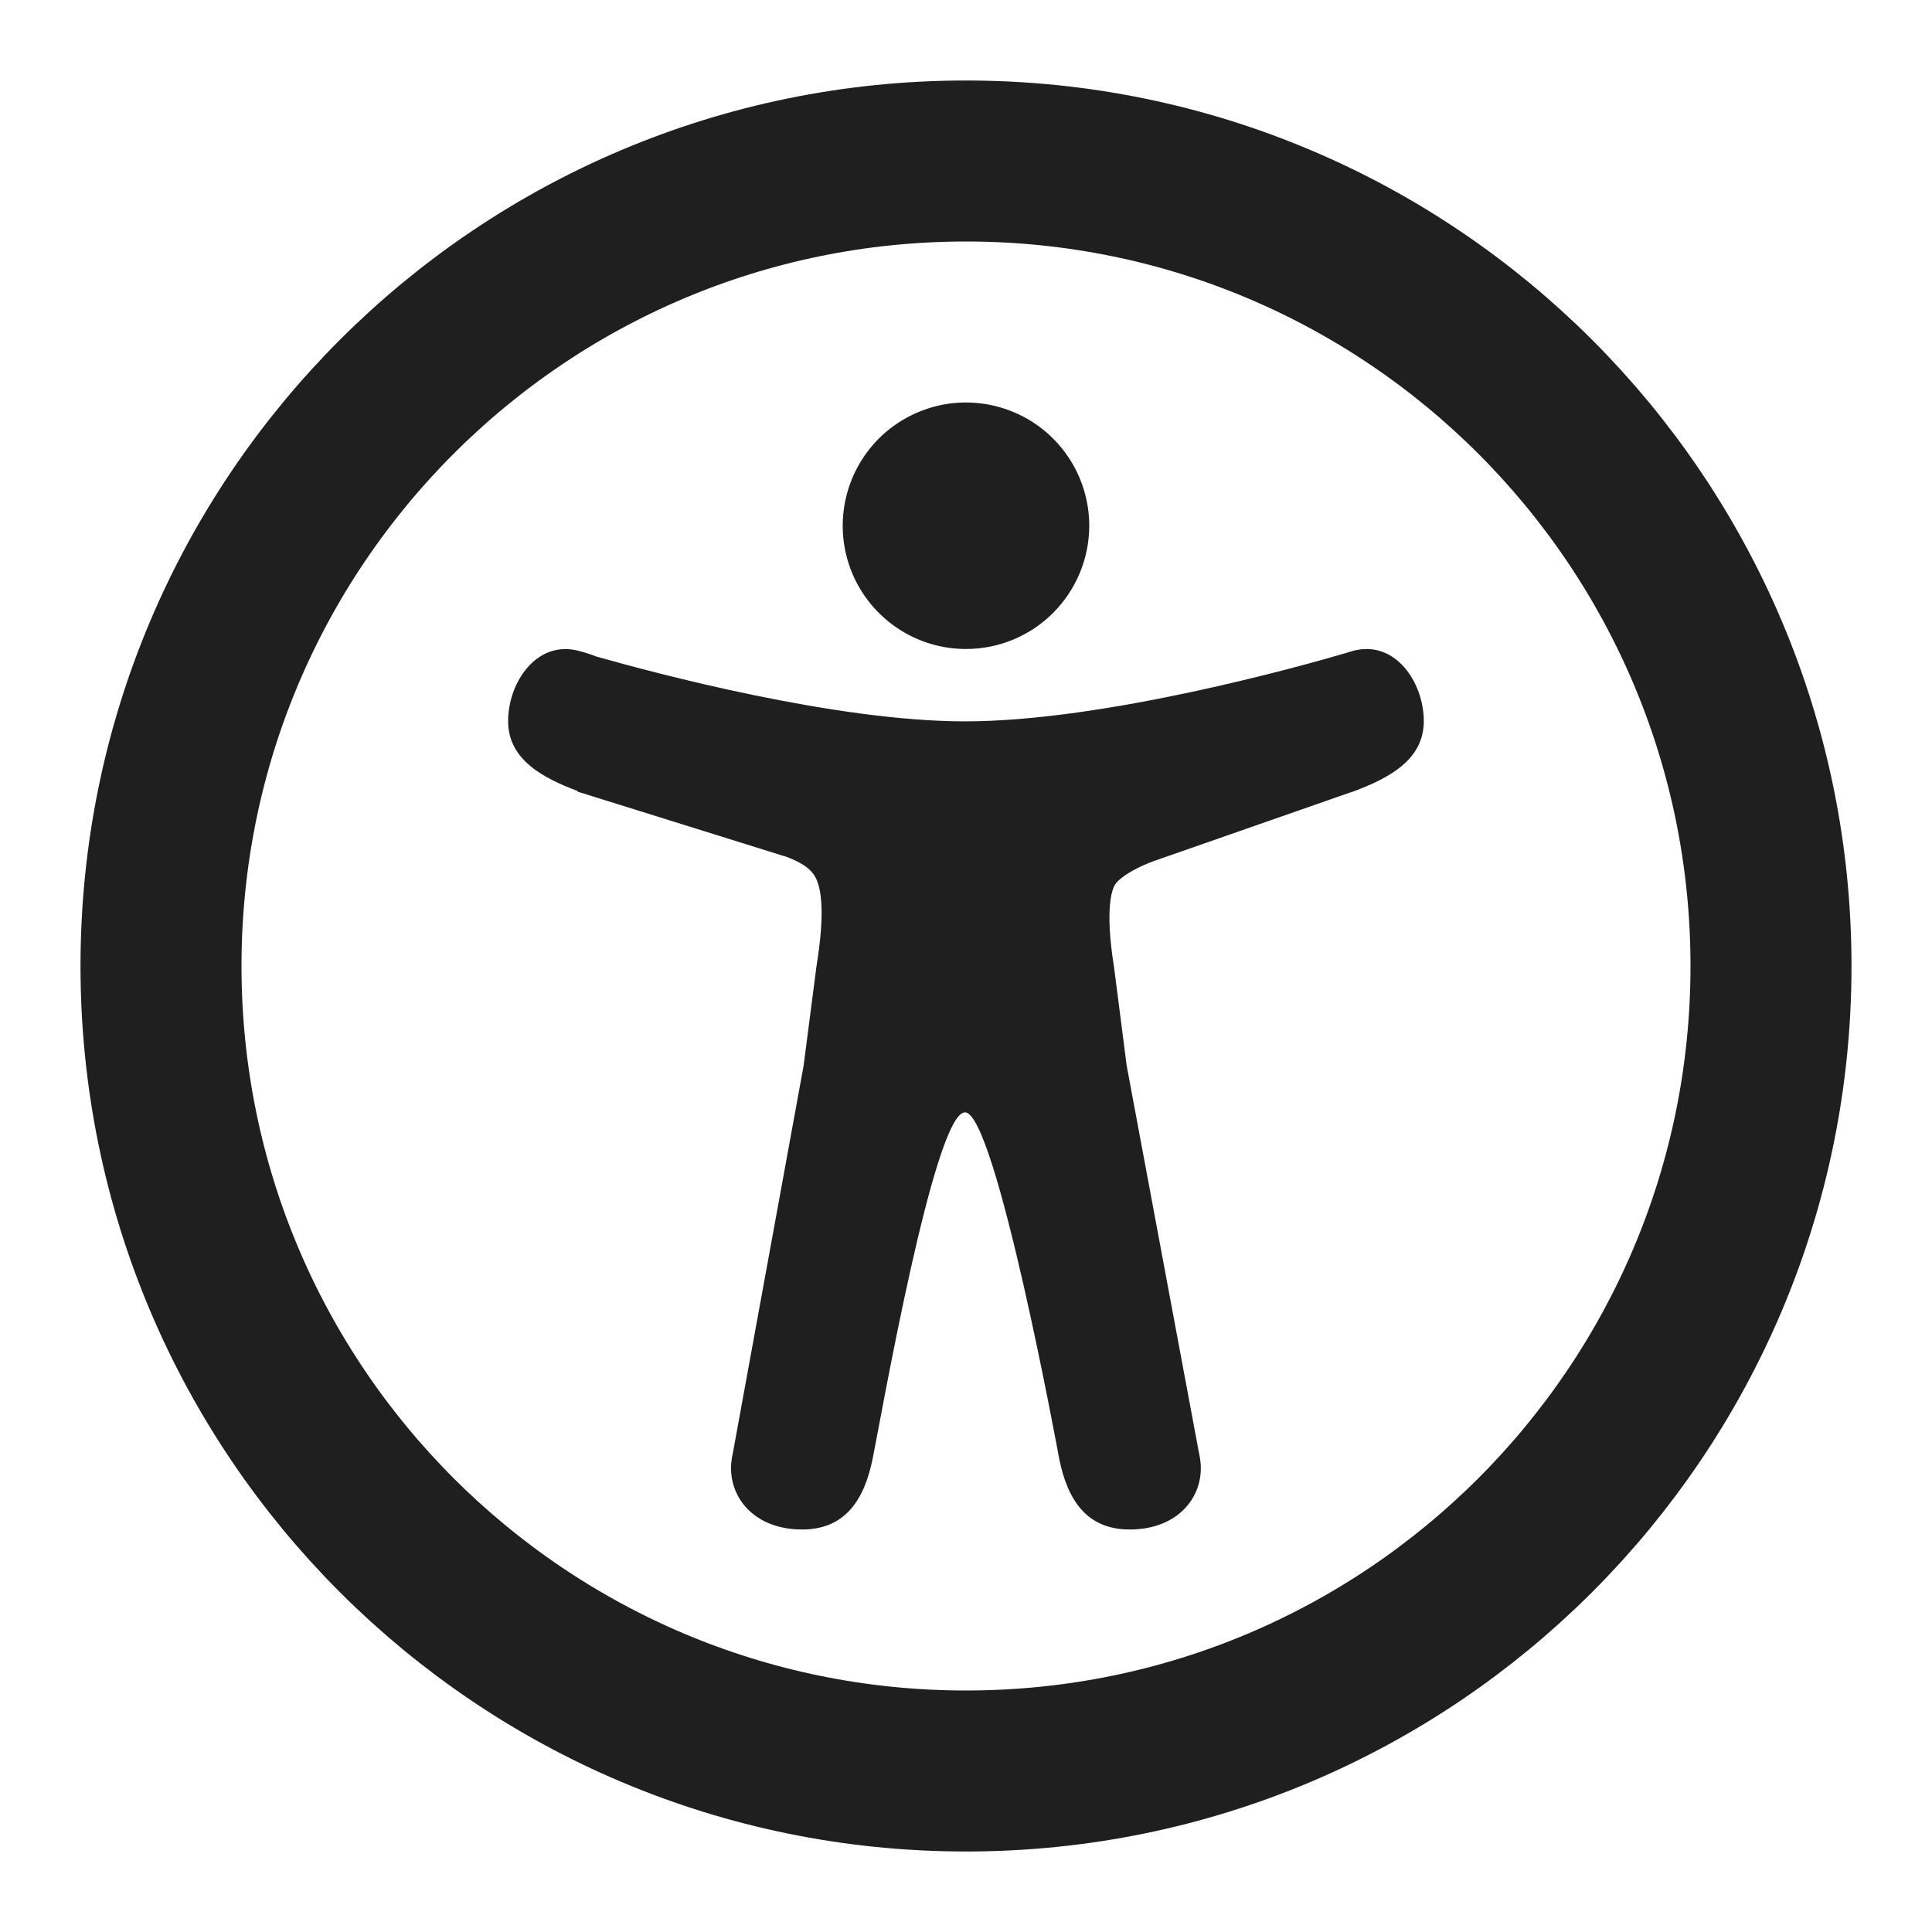
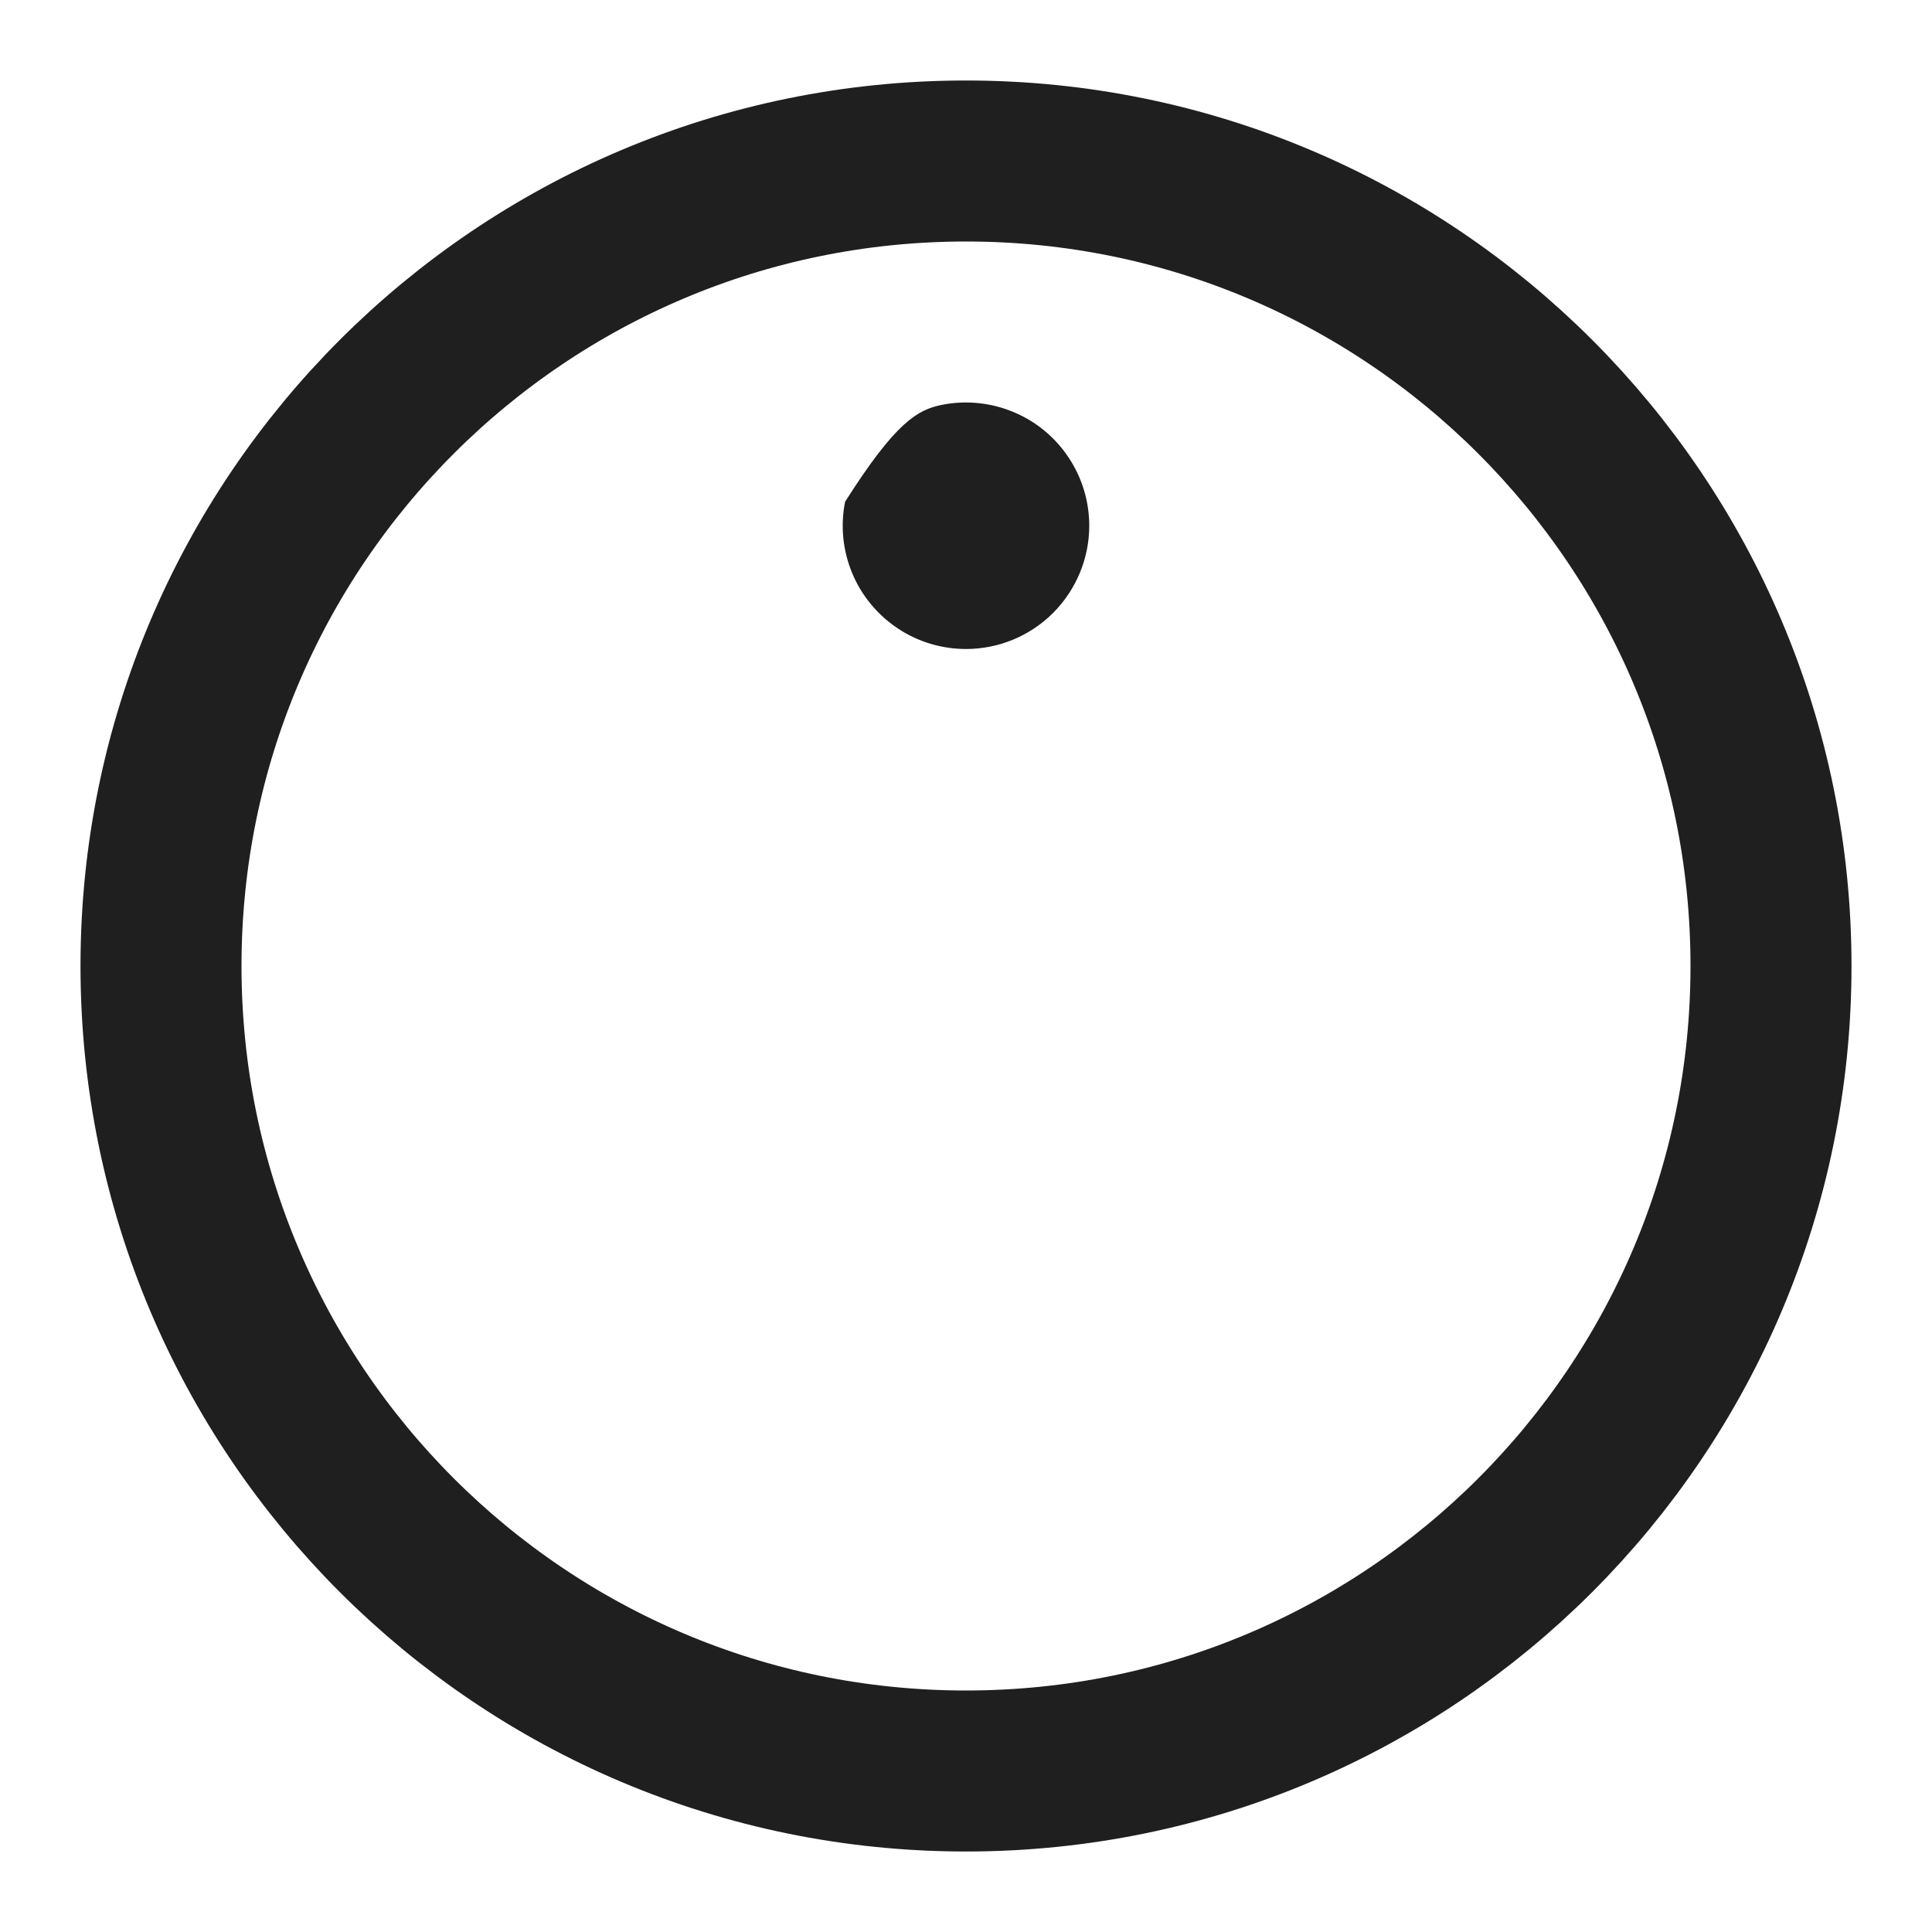
<svg xmlns="http://www.w3.org/2000/svg" width="24" height="24" viewBox="0 0 24 24" fill="none">
  <path d="M12 22C17.523 22 22 17.523 22 12C22 6.477 17.523 2 12 2C6.477 2 2 6.477 2 12C2 17.523 6.477 22 12 22Z" stroke="#1F1F1F" stroke-width="2" stroke-linecap="round" stroke-linejoin="round" />
-   <path d="M12 8.062C11.697 8.062 11.401 7.973 11.149 7.804C10.898 7.636 10.701 7.397 10.585 7.117C10.469 6.837 10.439 6.53 10.498 6.233C10.557 5.935 10.703 5.663 10.917 5.448C11.131 5.234 11.404 5.089 11.701 5.029C11.998 4.97 12.306 5.001 12.586 5.117C12.866 5.232 13.105 5.429 13.273 5.681C13.441 5.932 13.531 6.228 13.531 6.531C13.531 6.937 13.369 7.326 13.082 7.614C12.795 7.901 12.406 8.062 12 8.062Z" fill="#1F1F1F" />
-   <path d="M16.812 8.084L16.8 8.088L16.788 8.091C16.761 8.099 16.734 8.107 16.706 8.116C16.198 8.265 13.728 8.961 11.988 8.961C10.371 8.961 8.125 8.359 7.406 8.155C7.335 8.127 7.262 8.104 7.188 8.085C6.668 7.948 6.312 8.476 6.312 8.958C6.312 9.436 6.742 9.663 7.175 9.826V9.834L9.779 10.647C10.045 10.749 10.116 10.853 10.151 10.944C10.264 11.233 10.174 11.807 10.142 12.007L9.983 13.237L9.103 18.055C9.1 18.068 9.097 18.081 9.095 18.095L9.089 18.13C9.026 18.572 9.35 19 9.964 19C10.5 19 10.736 18.63 10.839 18.127C10.942 17.623 11.605 13.818 11.988 13.818C12.37 13.818 13.159 18.127 13.159 18.127C13.261 18.63 13.498 19 14.034 19C14.65 19 14.974 18.57 14.909 18.127C14.903 18.089 14.896 18.052 14.888 18.016L13.996 13.238L13.838 12.007C13.723 11.291 13.815 11.054 13.846 10.998L13.848 10.994C13.878 10.94 14.012 10.817 14.326 10.699L16.768 9.846C16.783 9.842 16.797 9.837 16.812 9.832C17.25 9.668 17.687 9.441 17.687 8.959C17.687 8.476 17.332 7.948 16.812 8.084Z" fill="#1F1F1F" />
+   <path d="M12 8.062C11.697 8.062 11.401 7.973 11.149 7.804C10.898 7.636 10.701 7.397 10.585 7.117C10.469 6.837 10.439 6.53 10.498 6.233C11.131 5.234 11.404 5.089 11.701 5.029C11.998 4.97 12.306 5.001 12.586 5.117C12.866 5.232 13.105 5.429 13.273 5.681C13.441 5.932 13.531 6.228 13.531 6.531C13.531 6.937 13.369 7.326 13.082 7.614C12.795 7.901 12.406 8.062 12 8.062Z" fill="#1F1F1F" />
</svg>